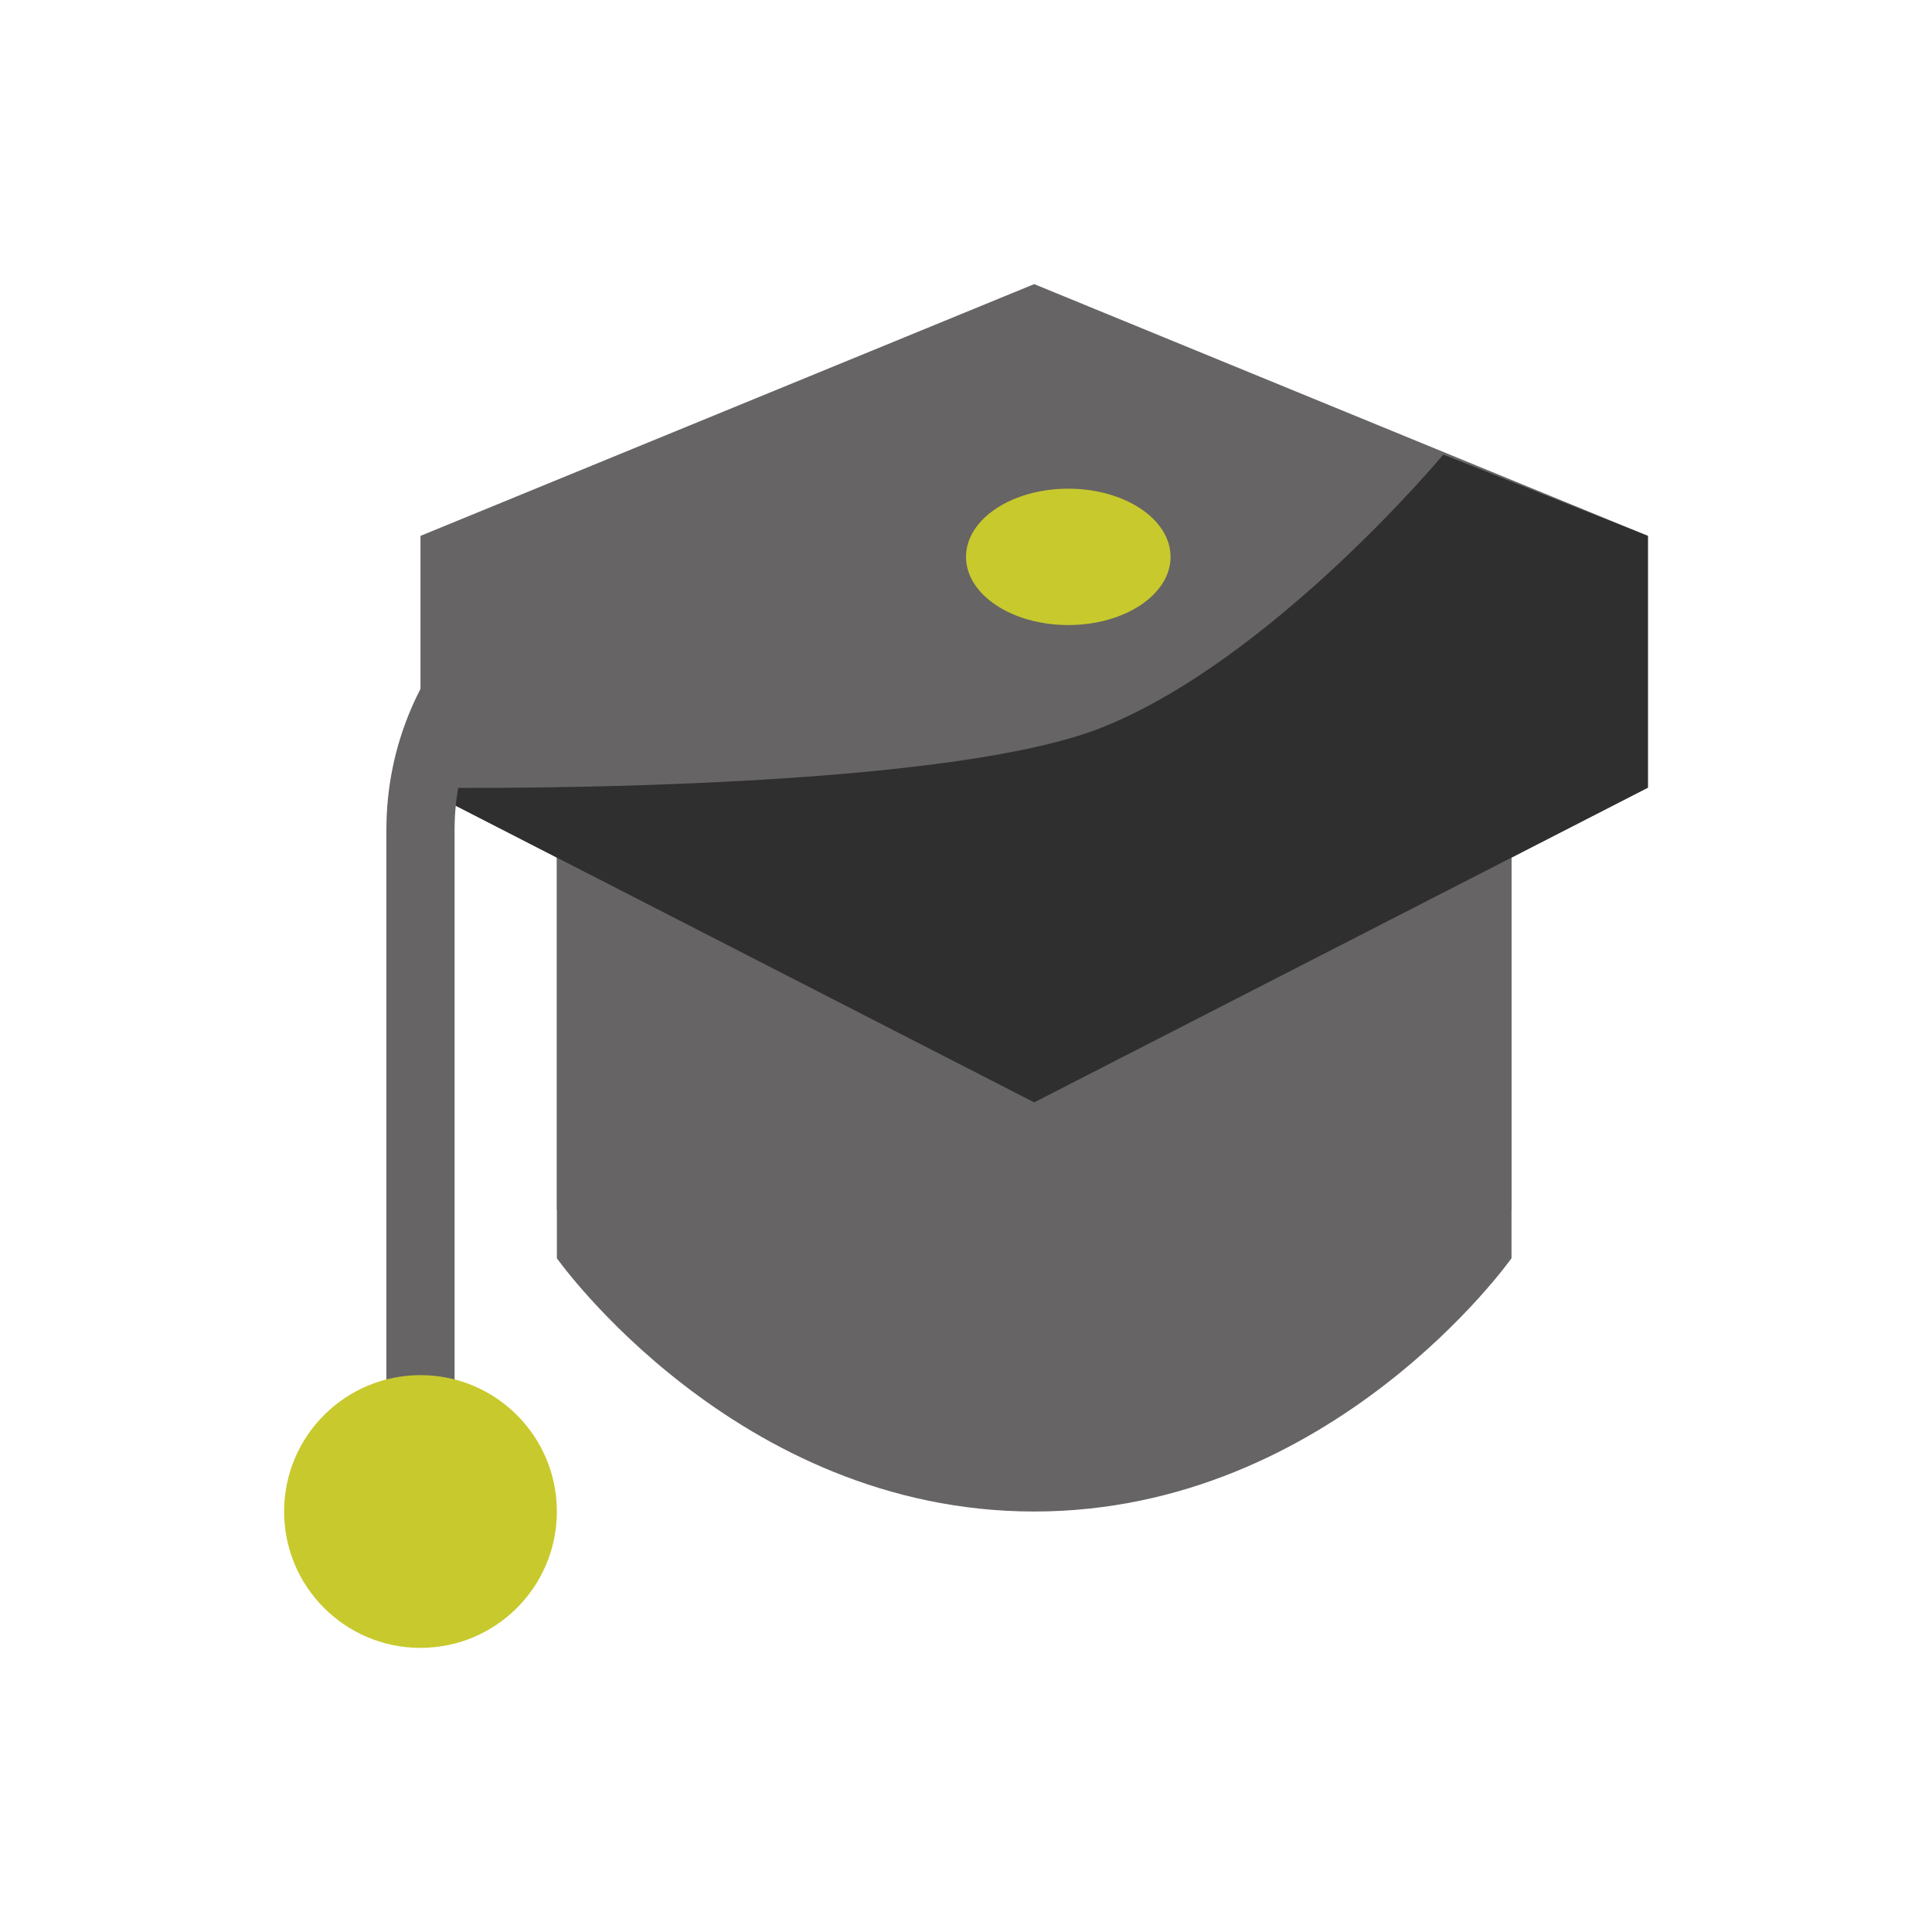
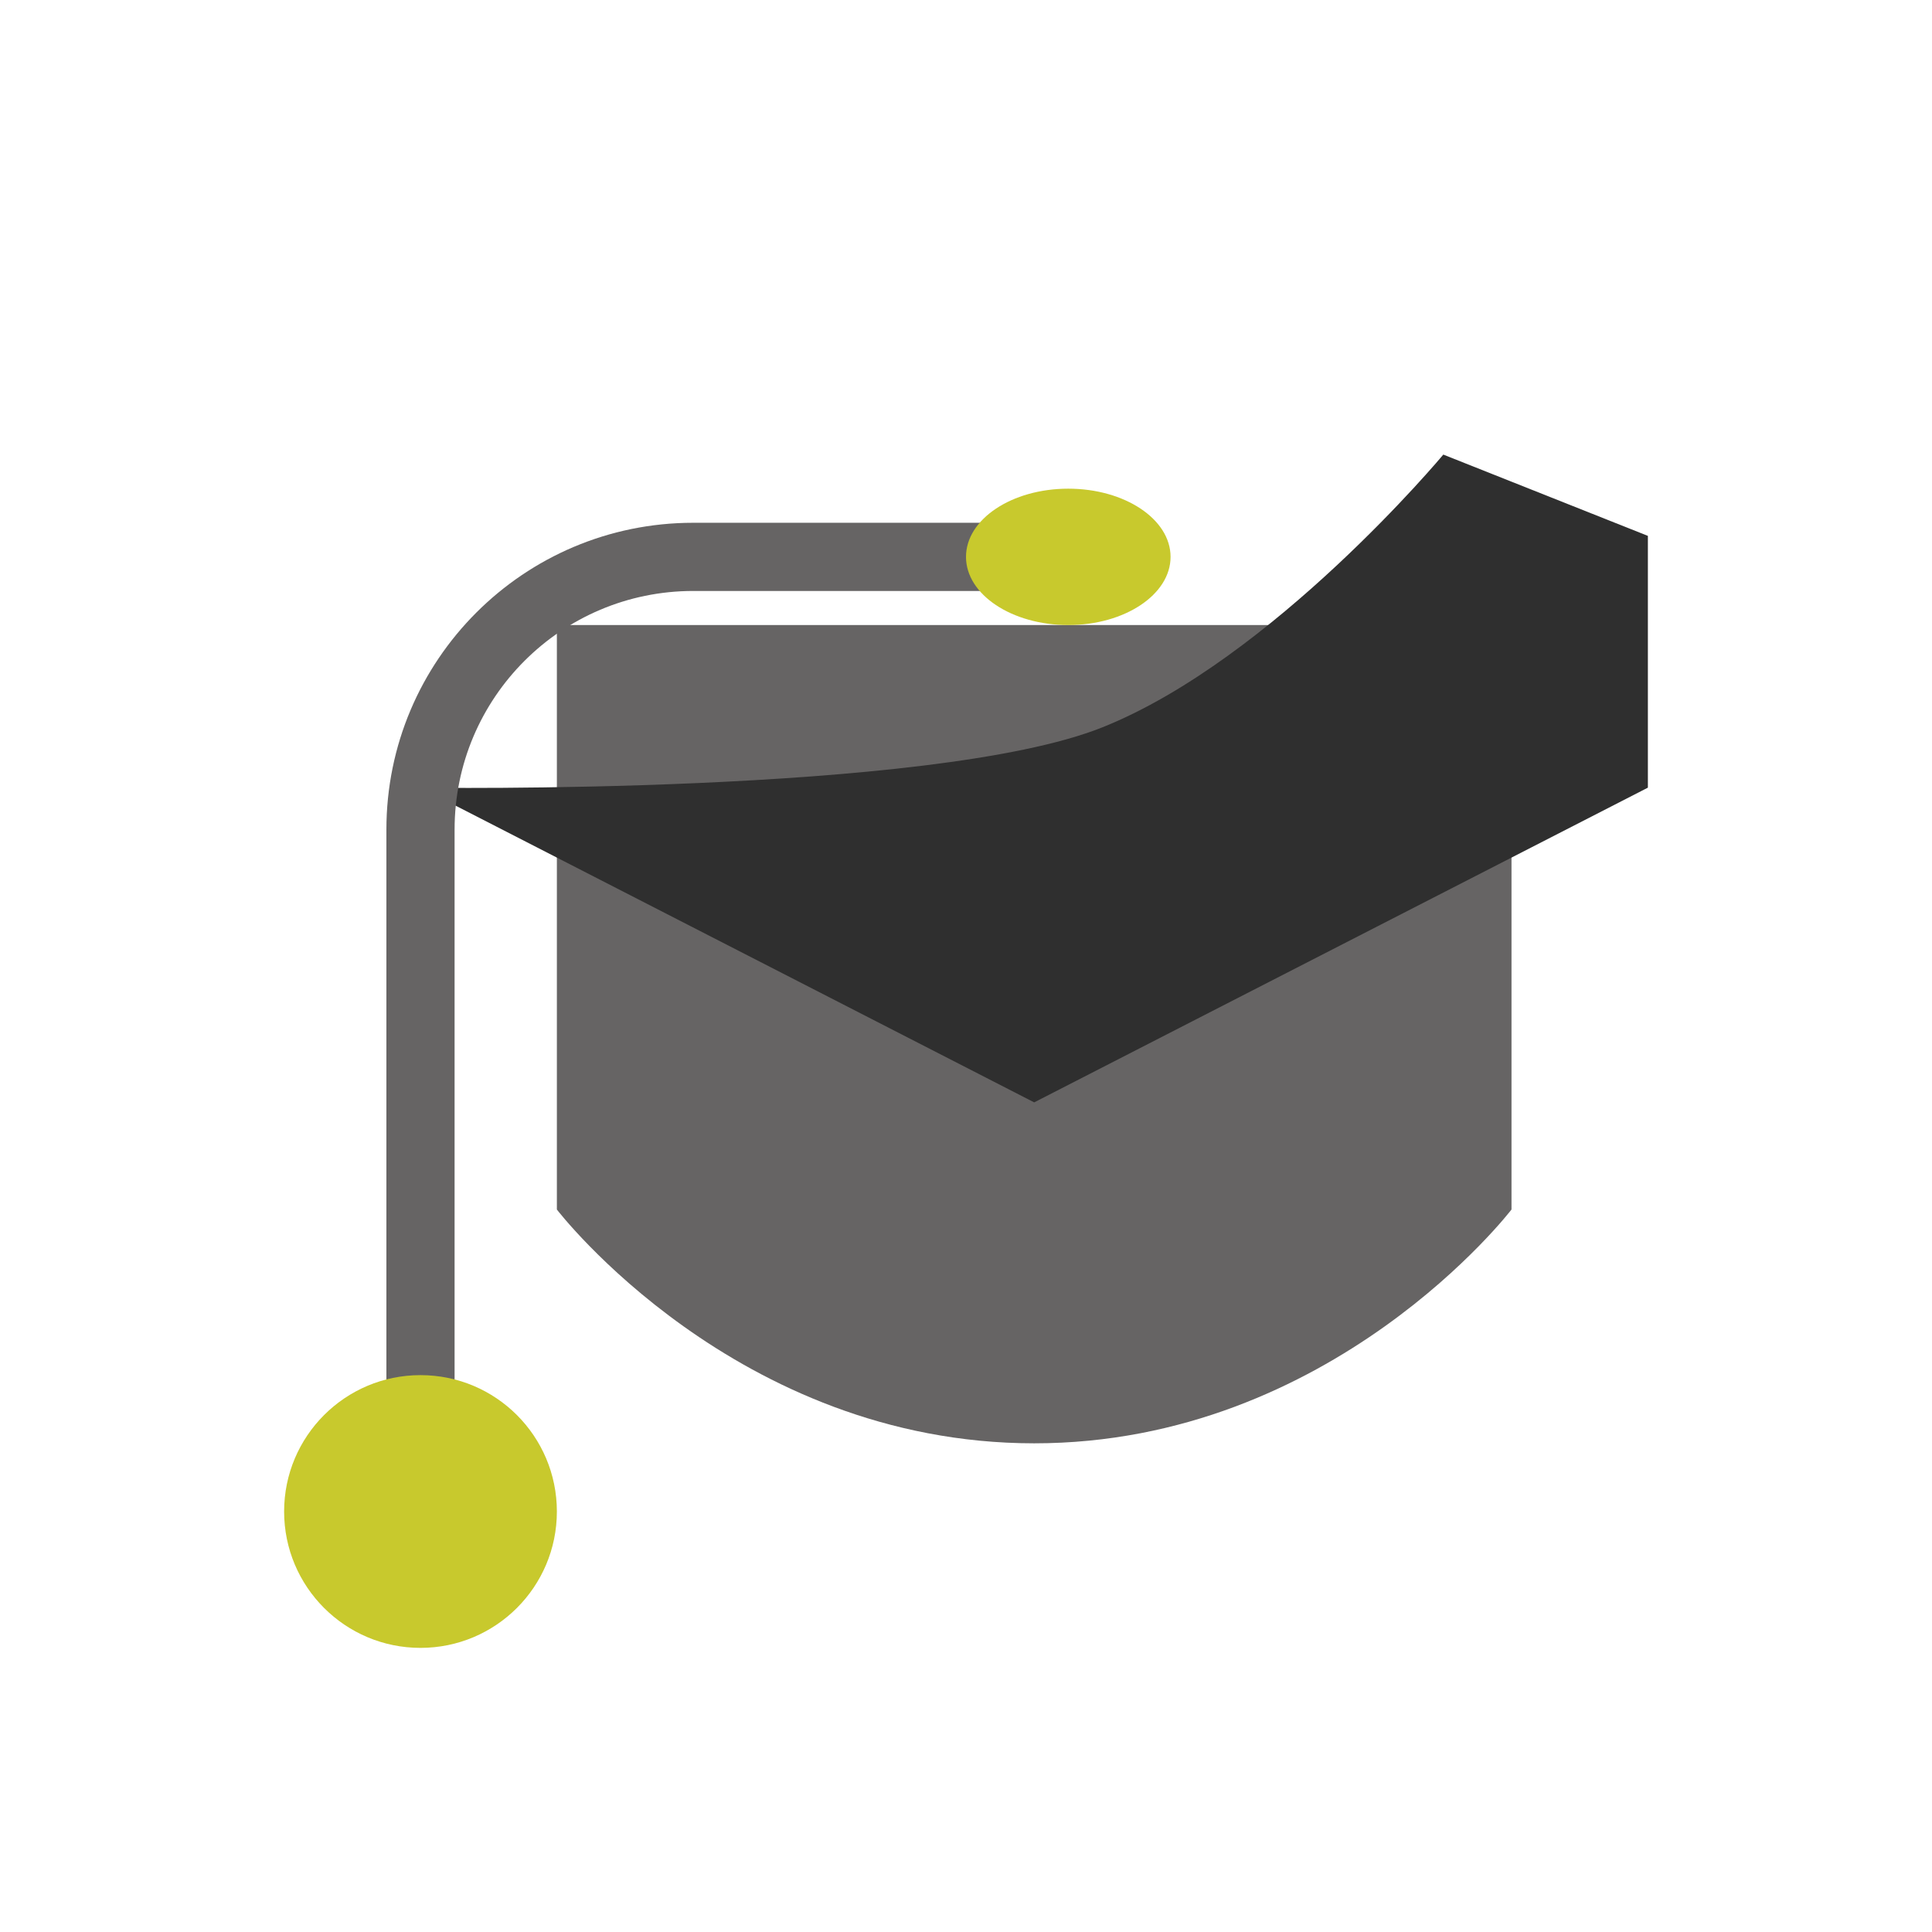
<svg xmlns="http://www.w3.org/2000/svg" width="68" height="68" viewBox="0 0 68 68" fill="none">
  <rect width="68" height="68" fill="white" />
  <path d="M19.6 22V42.571C19.6 42.571 25.9 50.8 36.4 50.8C46.9 50.8 53.2 42.571 53.2 42.571V22H19.6Z" fill="#666464" />
  <mask id="mask0_2719_238" style="mask-type:alpha" maskUnits="userSpaceOnUse" x="19" y="22" width="35" height="29">
-     <path d="M19.6 22V42.571C19.6 42.571 25.9 50.8 36.4 50.8C46.9 50.8 53.2 42.571 53.2 42.571V22H19.6Z" fill="#070707" />
-   </mask>
+     </mask>
  <g mask="url(#mask0_2719_238)">
-     <path d="M14.8 50.8H48.4C48.4 50.8 37.6 47.2 31.6 40C25.6 32.8 14.8 19.6 14.8 19.6V35.2V50.8Z" fill="white" fill-opacity="0.25" />
-   </g>
-   <path d="M19.6 22V44.286C19.6 44.286 25.9 53.2 36.4 53.2C46.9 53.2 53.2 44.286 53.2 44.286V22H19.6Z" fill="#666464" />
-   <path d="M36.4 10L14.8 18.861V27.723L36.4 38.8L58 27.723V18.861L36.4 10Z" fill="#666464" />
+     </g>
  <path d="M50.8 16C50.8 16 44.8 23.2 38.8 25.6C32.8 28 14.8 27.723 14.8 27.723L36.4 38.8L58 27.723V18.861L50.8 16Z" fill="#2F2F2F" />
  <path fill-rule="evenodd" clip-rule="evenodd" d="M13.6 29.2C13.6 23.235 18.435 18.4 24.4 18.4H37.6V20.8H24.4C19.761 20.8 16 24.561 16 29.2V50.8H13.6V29.2Z" fill="#666464" />
  <path d="M41.2 19.6C41.2 20.925 39.588 22 37.6 22C35.612 22 34 20.925 34 19.6C34 18.274 35.612 17.2 37.6 17.2C39.588 17.2 41.2 18.274 41.2 19.6Z" fill="#C8C92D" />
  <path d="M19.6 53.2C19.6 55.851 17.451 58 14.8 58C12.149 58 10 55.851 10 53.2C10 50.549 12.149 48.4 14.8 48.4C17.451 48.4 19.6 50.549 19.6 53.2Z" fill="#C8C92D" />
</svg>